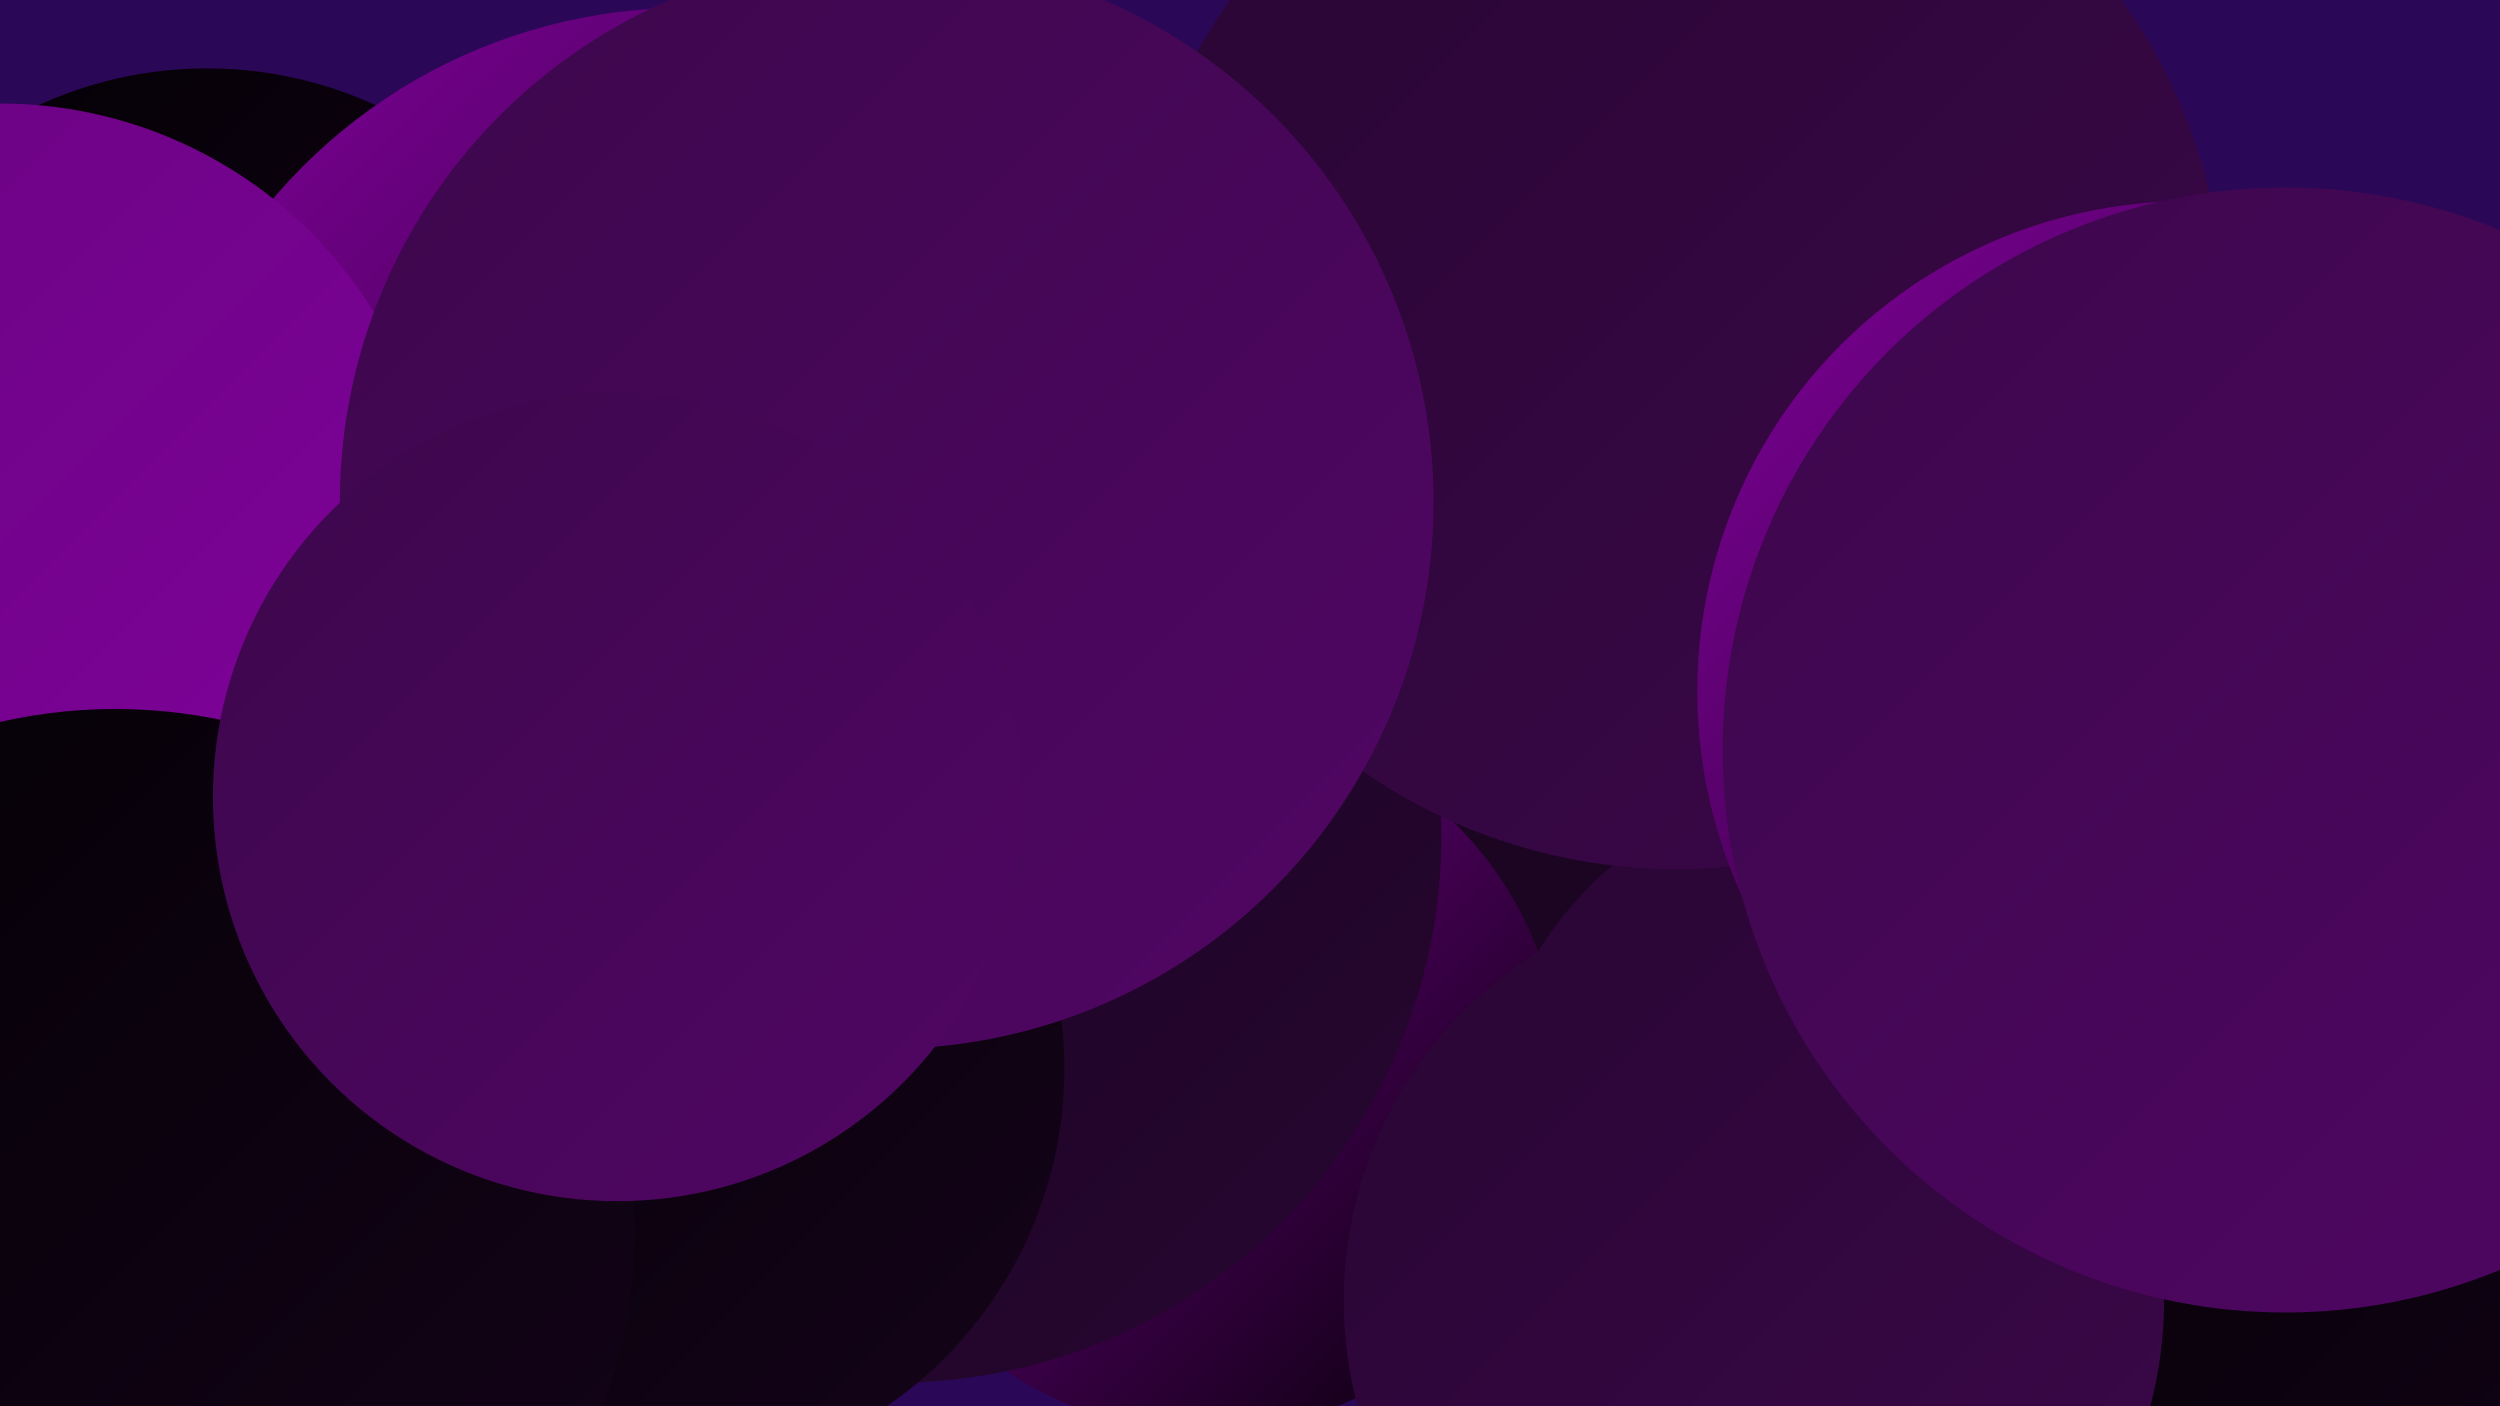
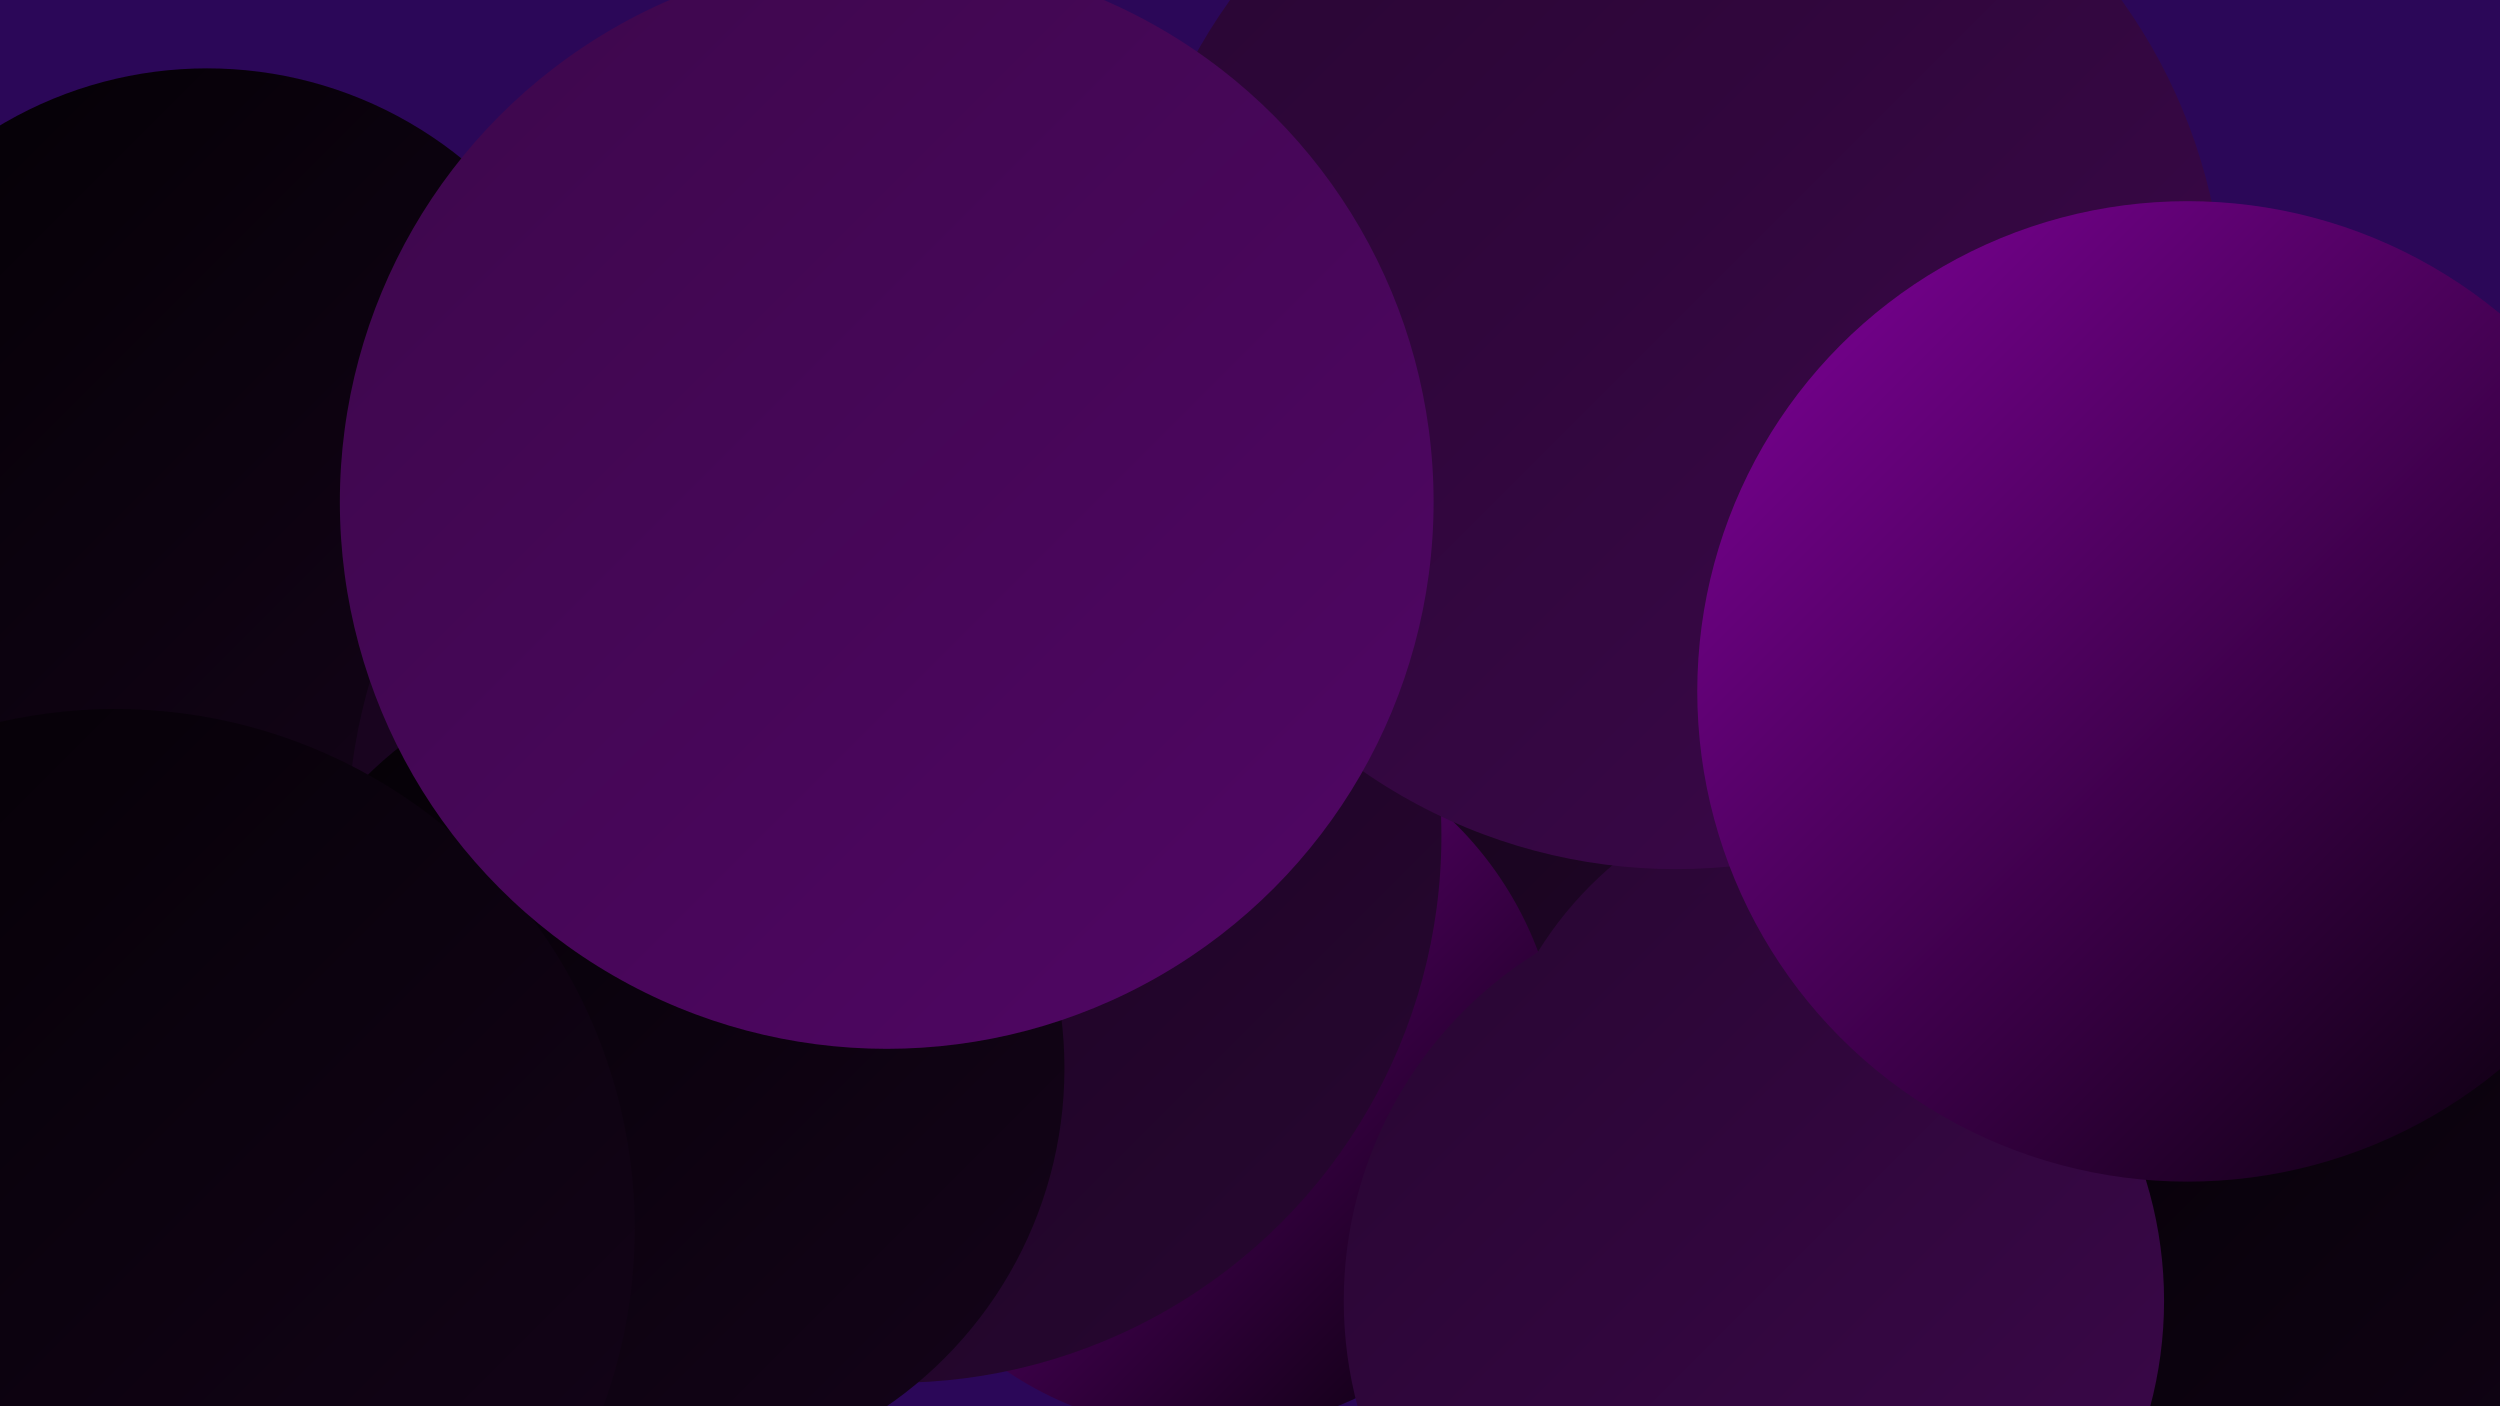
<svg xmlns="http://www.w3.org/2000/svg" width="1280" height="720">
  <defs>
    <linearGradient id="grad0" x1="0%" y1="0%" x2="100%" y2="100%">
      <stop offset="0%" style="stop-color:#030004;stop-opacity:1" />
      <stop offset="100%" style="stop-color:#15041a;stop-opacity:1" />
    </linearGradient>
    <linearGradient id="grad1" x1="0%" y1="0%" x2="100%" y2="100%">
      <stop offset="0%" style="stop-color:#15041a;stop-opacity:1" />
      <stop offset="100%" style="stop-color:#280632;stop-opacity:1" />
    </linearGradient>
    <linearGradient id="grad2" x1="0%" y1="0%" x2="100%" y2="100%">
      <stop offset="0%" style="stop-color:#280632;stop-opacity:1" />
      <stop offset="100%" style="stop-color:#3c074b;stop-opacity:1" />
    </linearGradient>
    <linearGradient id="grad3" x1="0%" y1="0%" x2="100%" y2="100%">
      <stop offset="0%" style="stop-color:#3c074b;stop-opacity:1" />
      <stop offset="100%" style="stop-color:#510665;stop-opacity:1" />
    </linearGradient>
    <linearGradient id="grad4" x1="0%" y1="0%" x2="100%" y2="100%">
      <stop offset="0%" style="stop-color:#510665;stop-opacity:1" />
      <stop offset="100%" style="stop-color:#680480;stop-opacity:1" />
    </linearGradient>
    <linearGradient id="grad5" x1="0%" y1="0%" x2="100%" y2="100%">
      <stop offset="0%" style="stop-color:#680480;stop-opacity:1" />
      <stop offset="100%" style="stop-color:#81019c;stop-opacity:1" />
    </linearGradient>
    <linearGradient id="grad6" x1="0%" y1="0%" x2="100%" y2="100%">
      <stop offset="0%" style="stop-color:#81019c;stop-opacity:1" />
      <stop offset="100%" style="stop-color:#030004;stop-opacity:1" />
    </linearGradient>
  </defs>
  <rect width="1280" height="720" fill="#2b0758" />
  <circle cx="112" cy="309" r="220" fill="url(#grad5)" />
  <circle cx="930" cy="490" r="288" fill="url(#grad1)" />
  <circle cx="1035" cy="595" r="221" fill="url(#grad3)" />
  <circle cx="313" cy="475" r="261" fill="url(#grad2)" />
  <circle cx="106" cy="242" r="207" fill="url(#grad0)" />
  <circle cx="617" cy="551" r="182" fill="url(#grad6)" />
-   <circle cx="351" cy="281" r="277" fill="url(#grad6)" />
  <circle cx="458" cy="428" r="280" fill="url(#grad1)" />
  <circle cx="948" cy="587" r="189" fill="url(#grad2)" />
  <circle cx="1159" cy="703" r="251" fill="url(#grad0)" />
  <circle cx="858" cy="164" r="281" fill="url(#grad2)" />
-   <circle cx="0" cy="278" r="225" fill="url(#grad5)" />
-   <circle cx="1" cy="697" r="280" fill="url(#grad2)" />
  <circle cx="898" cy="666" r="210" fill="url(#grad2)" />
  <circle cx="1120" cy="354" r="251" fill="url(#grad6)" />
-   <circle cx="1170" cy="384" r="288" fill="url(#grad3)" />
  <circle cx="335" cy="547" r="210" fill="url(#grad0)" />
  <circle cx="59" cy="629" r="266" fill="url(#grad0)" />
  <circle cx="454" cy="257" r="280" fill="url(#grad3)" />
-   <circle cx="316" cy="408" r="207" fill="url(#grad3)" />
</svg>